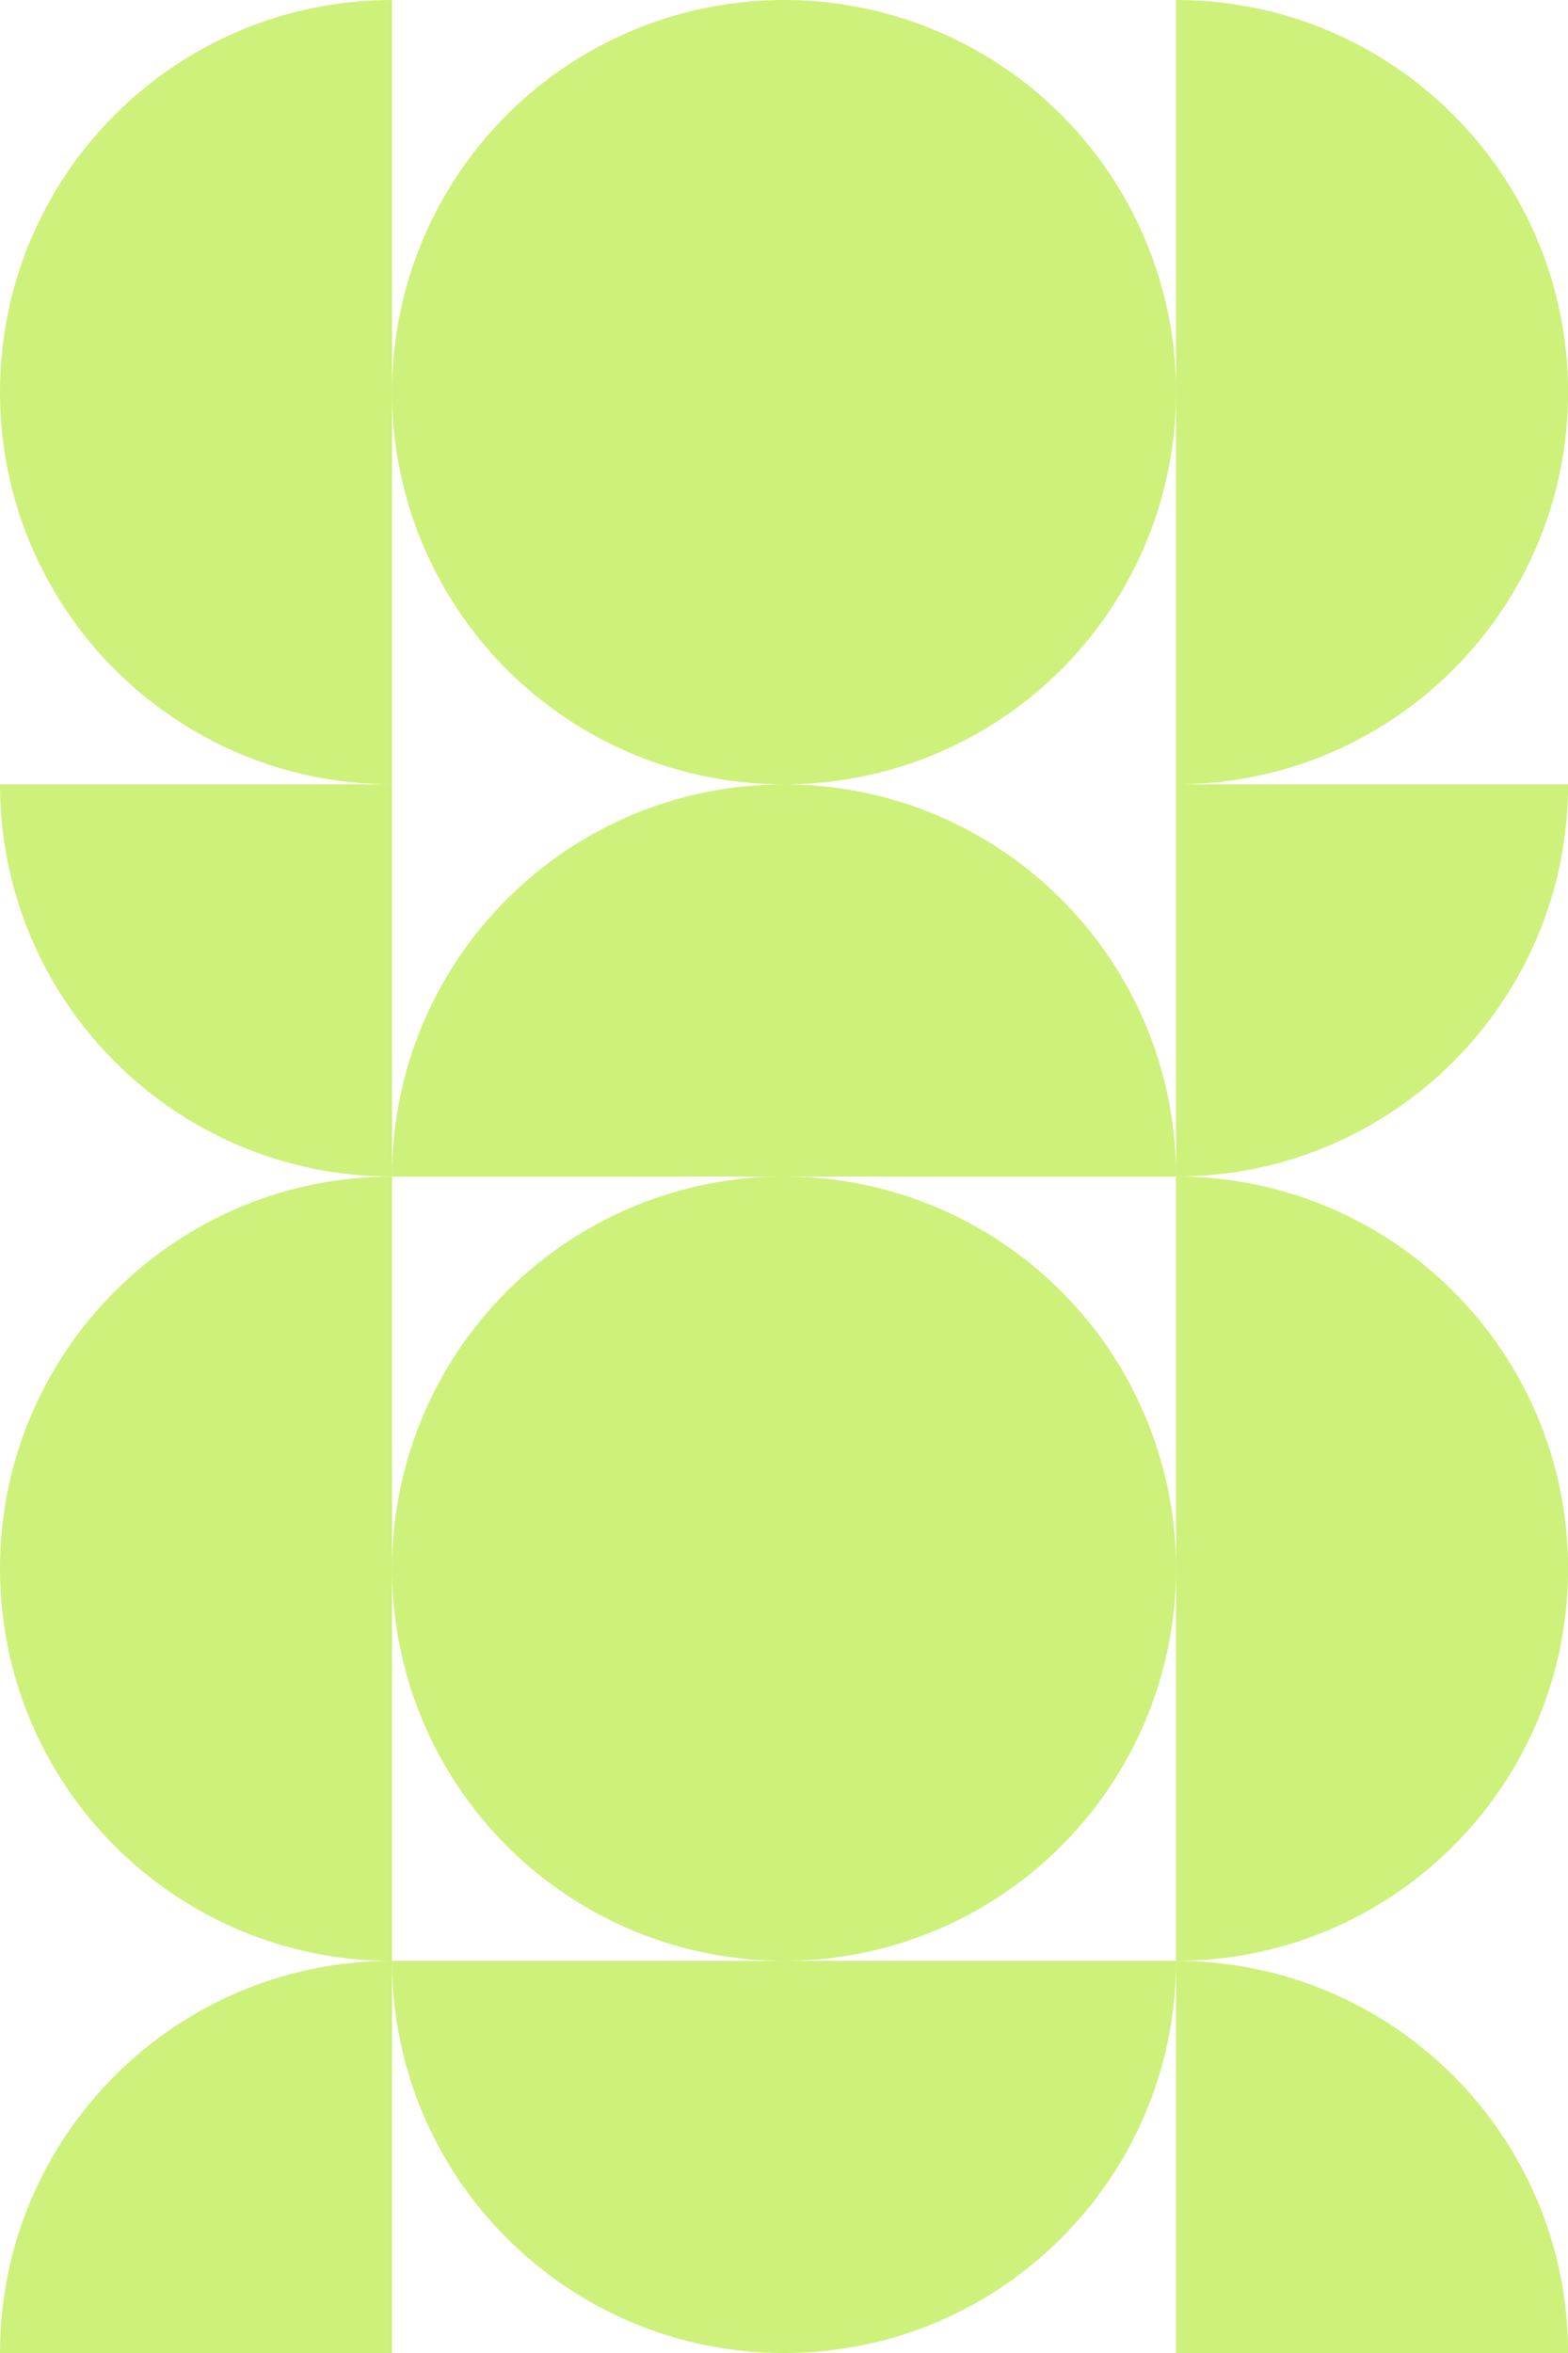
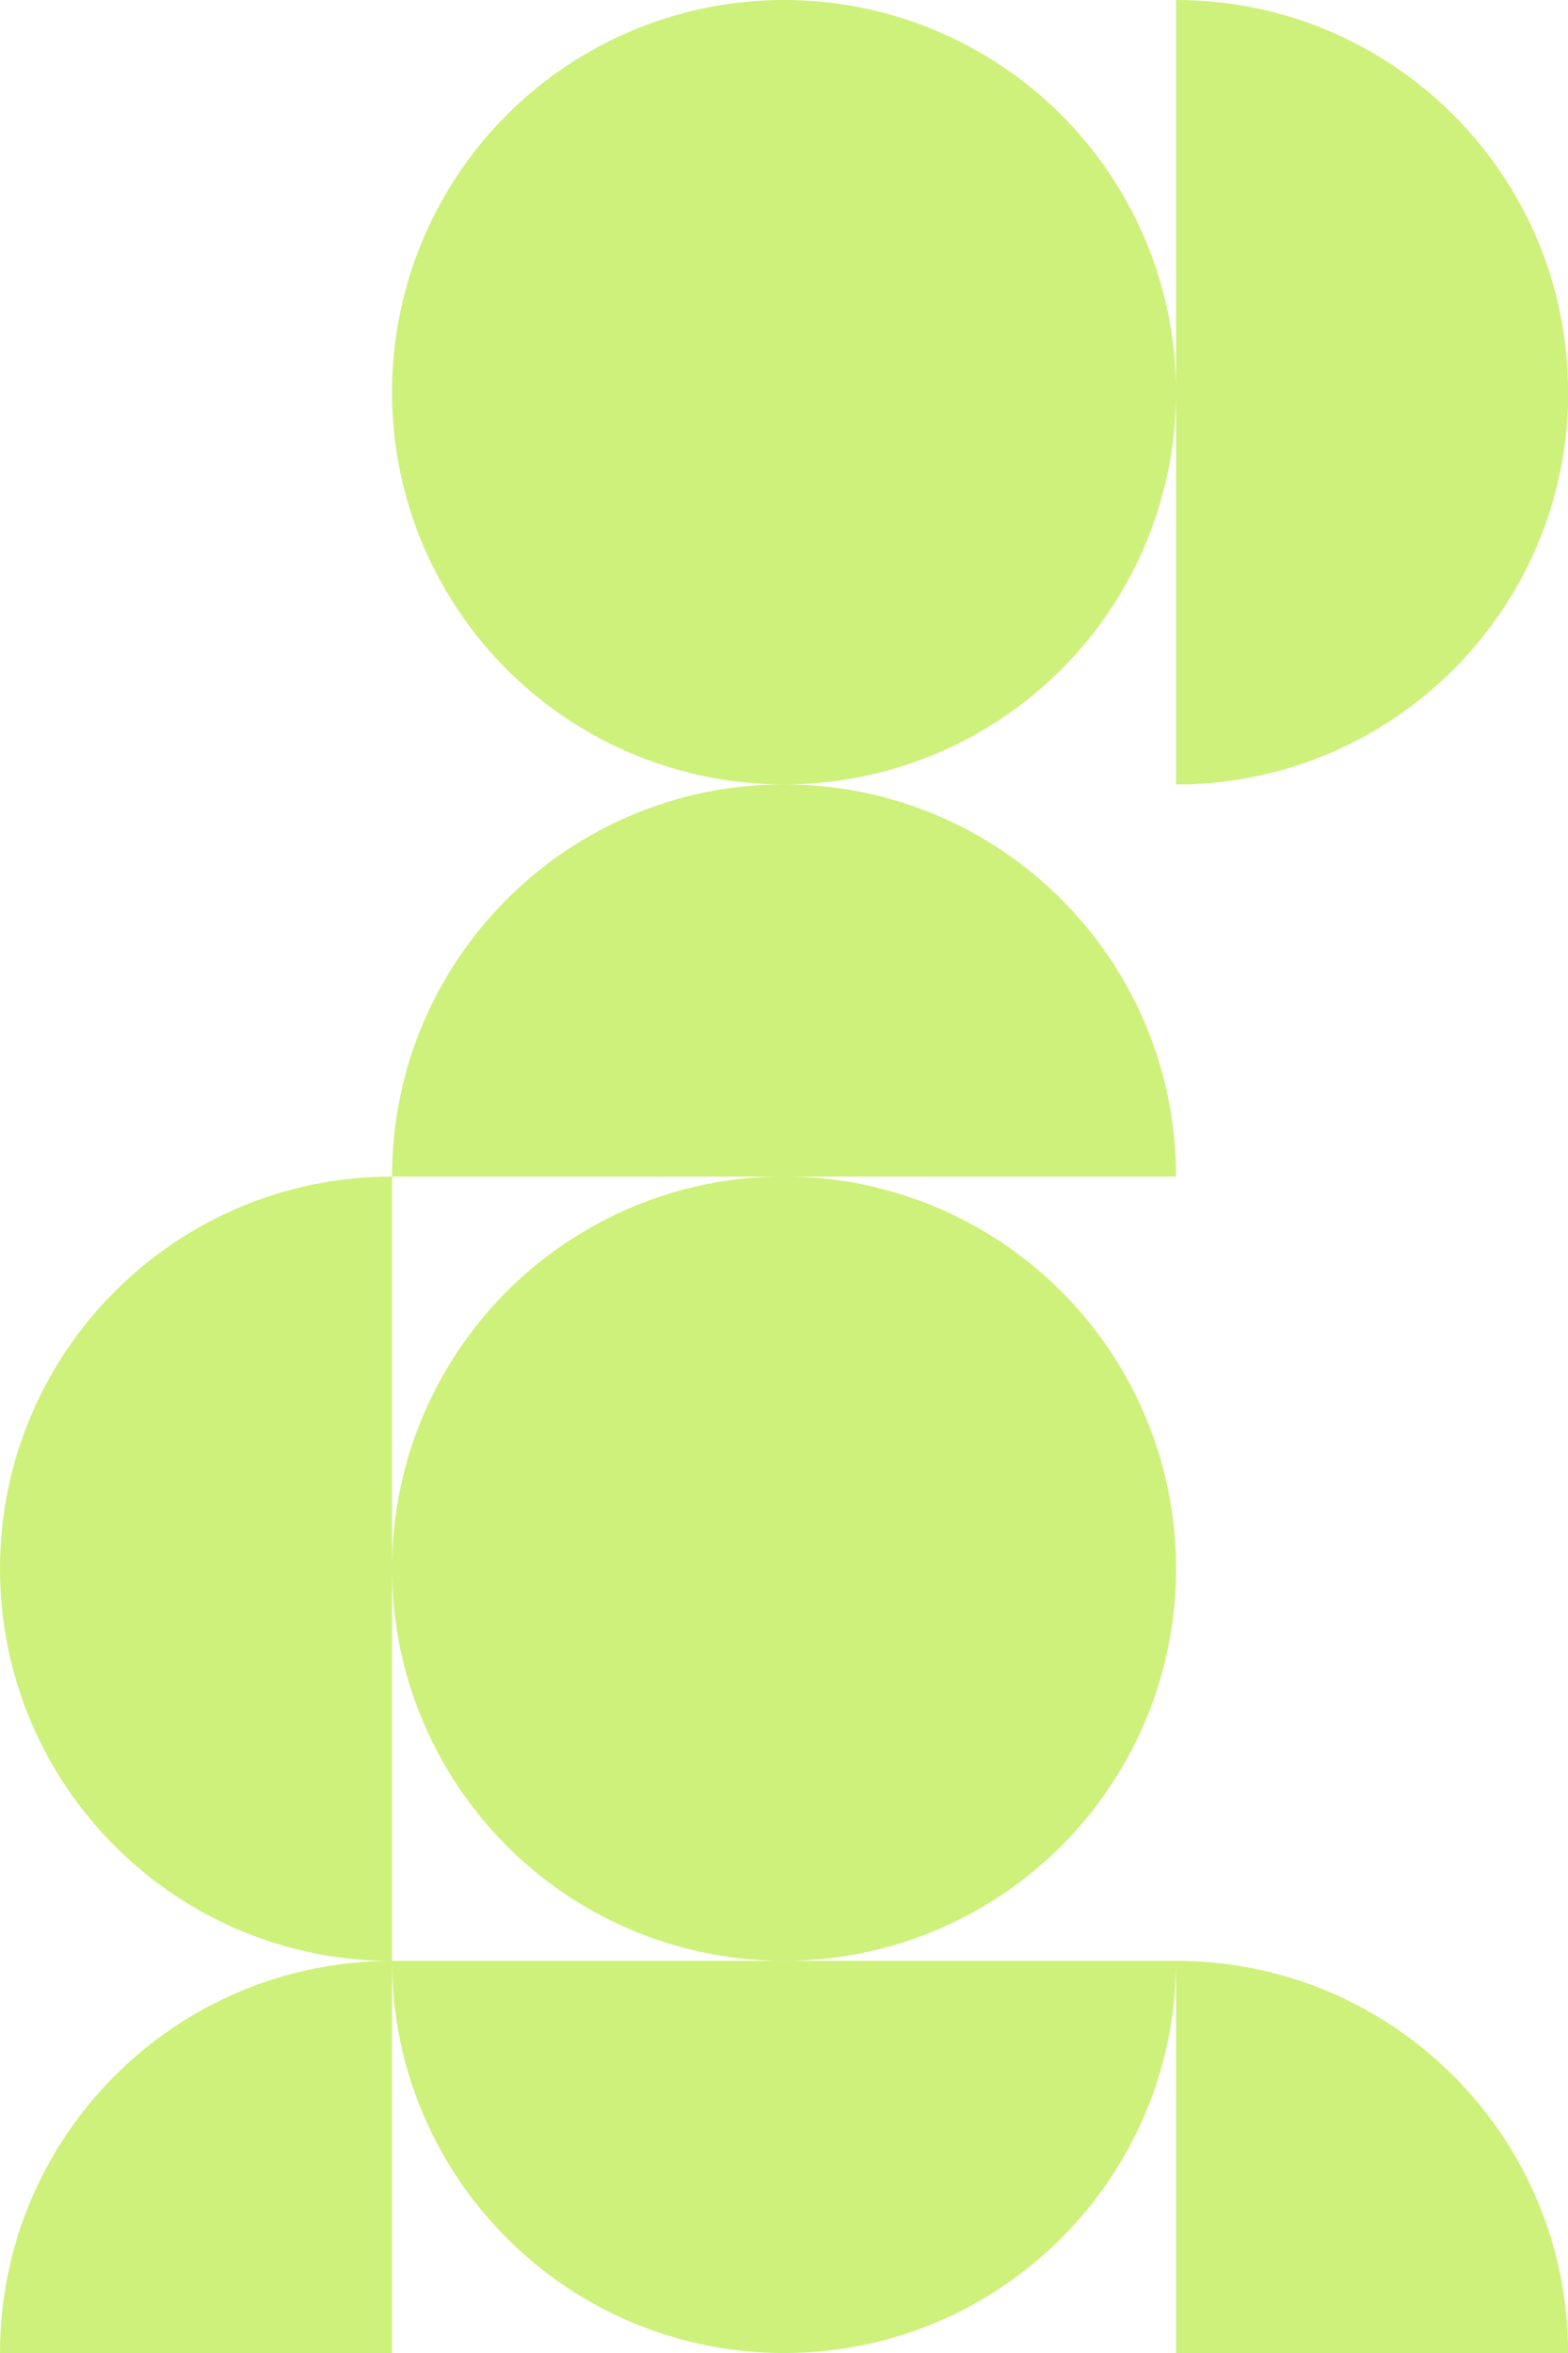
<svg xmlns="http://www.w3.org/2000/svg" id="Livello_2" data-name="Livello 2" fill="#CEF17B" viewBox="0 0 186.47 279.71">
  <g id="Livello_1-2" data-name="Livello 1">
    <g>
      <path d="M46.62,279.71v-46.62C20.87,233.09,0,253.96,0,279.71" />
-       <path d="M46.62,93.24v46.62C20.87,139.86,0,118.98,0,93.24" />
      <path d="M139.86,279.71v-46.62c25.75,0,46.62,20.87,46.62,46.62" />
-       <path d="M139.86,93.24v46.62c25.75,0,46.62-20.87,46.62-46.62" />
-       <path d="M46.62,0C20.87,0,0,20.87,0,46.62c0,25.75,20.87,46.62,46.62,46.62V0Z" />
+       <path d="M139.86,93.24c25.75,0,46.62-20.87,46.62-46.62" />
      <path d="M139.86,93.24c25.75,0,46.62-20.87,46.62-46.62,0-25.75-20.87-46.62-46.62-46.62v93.24Z" />
      <path d="M46.62,139.86c0-25.75,20.87-46.62,46.62-46.62,25.75,0,46.62,20.87,46.62,46.62H46.62Z" />
      <circle cx="93.24" cy="46.62" r="46.62" />
      <path d="M46.62,139.86c-25.75,0-46.62,20.87-46.62,46.62,0,25.75,20.87,46.62,46.62,46.62v-93.24Z" />
-       <path d="M139.86,233.09c25.75,0,46.62-20.87,46.62-46.62,0-25.75-20.87-46.62-46.62-46.62v93.24Z" />
      <path d="M46.62,233.09c0,25.75,20.87,46.62,46.62,46.62,25.75,0,46.62-20.87,46.62-46.62H46.62Z" />
      <circle cx="93.24" cy="186.47" r="46.62" />
    </g>
  </g>
</svg>